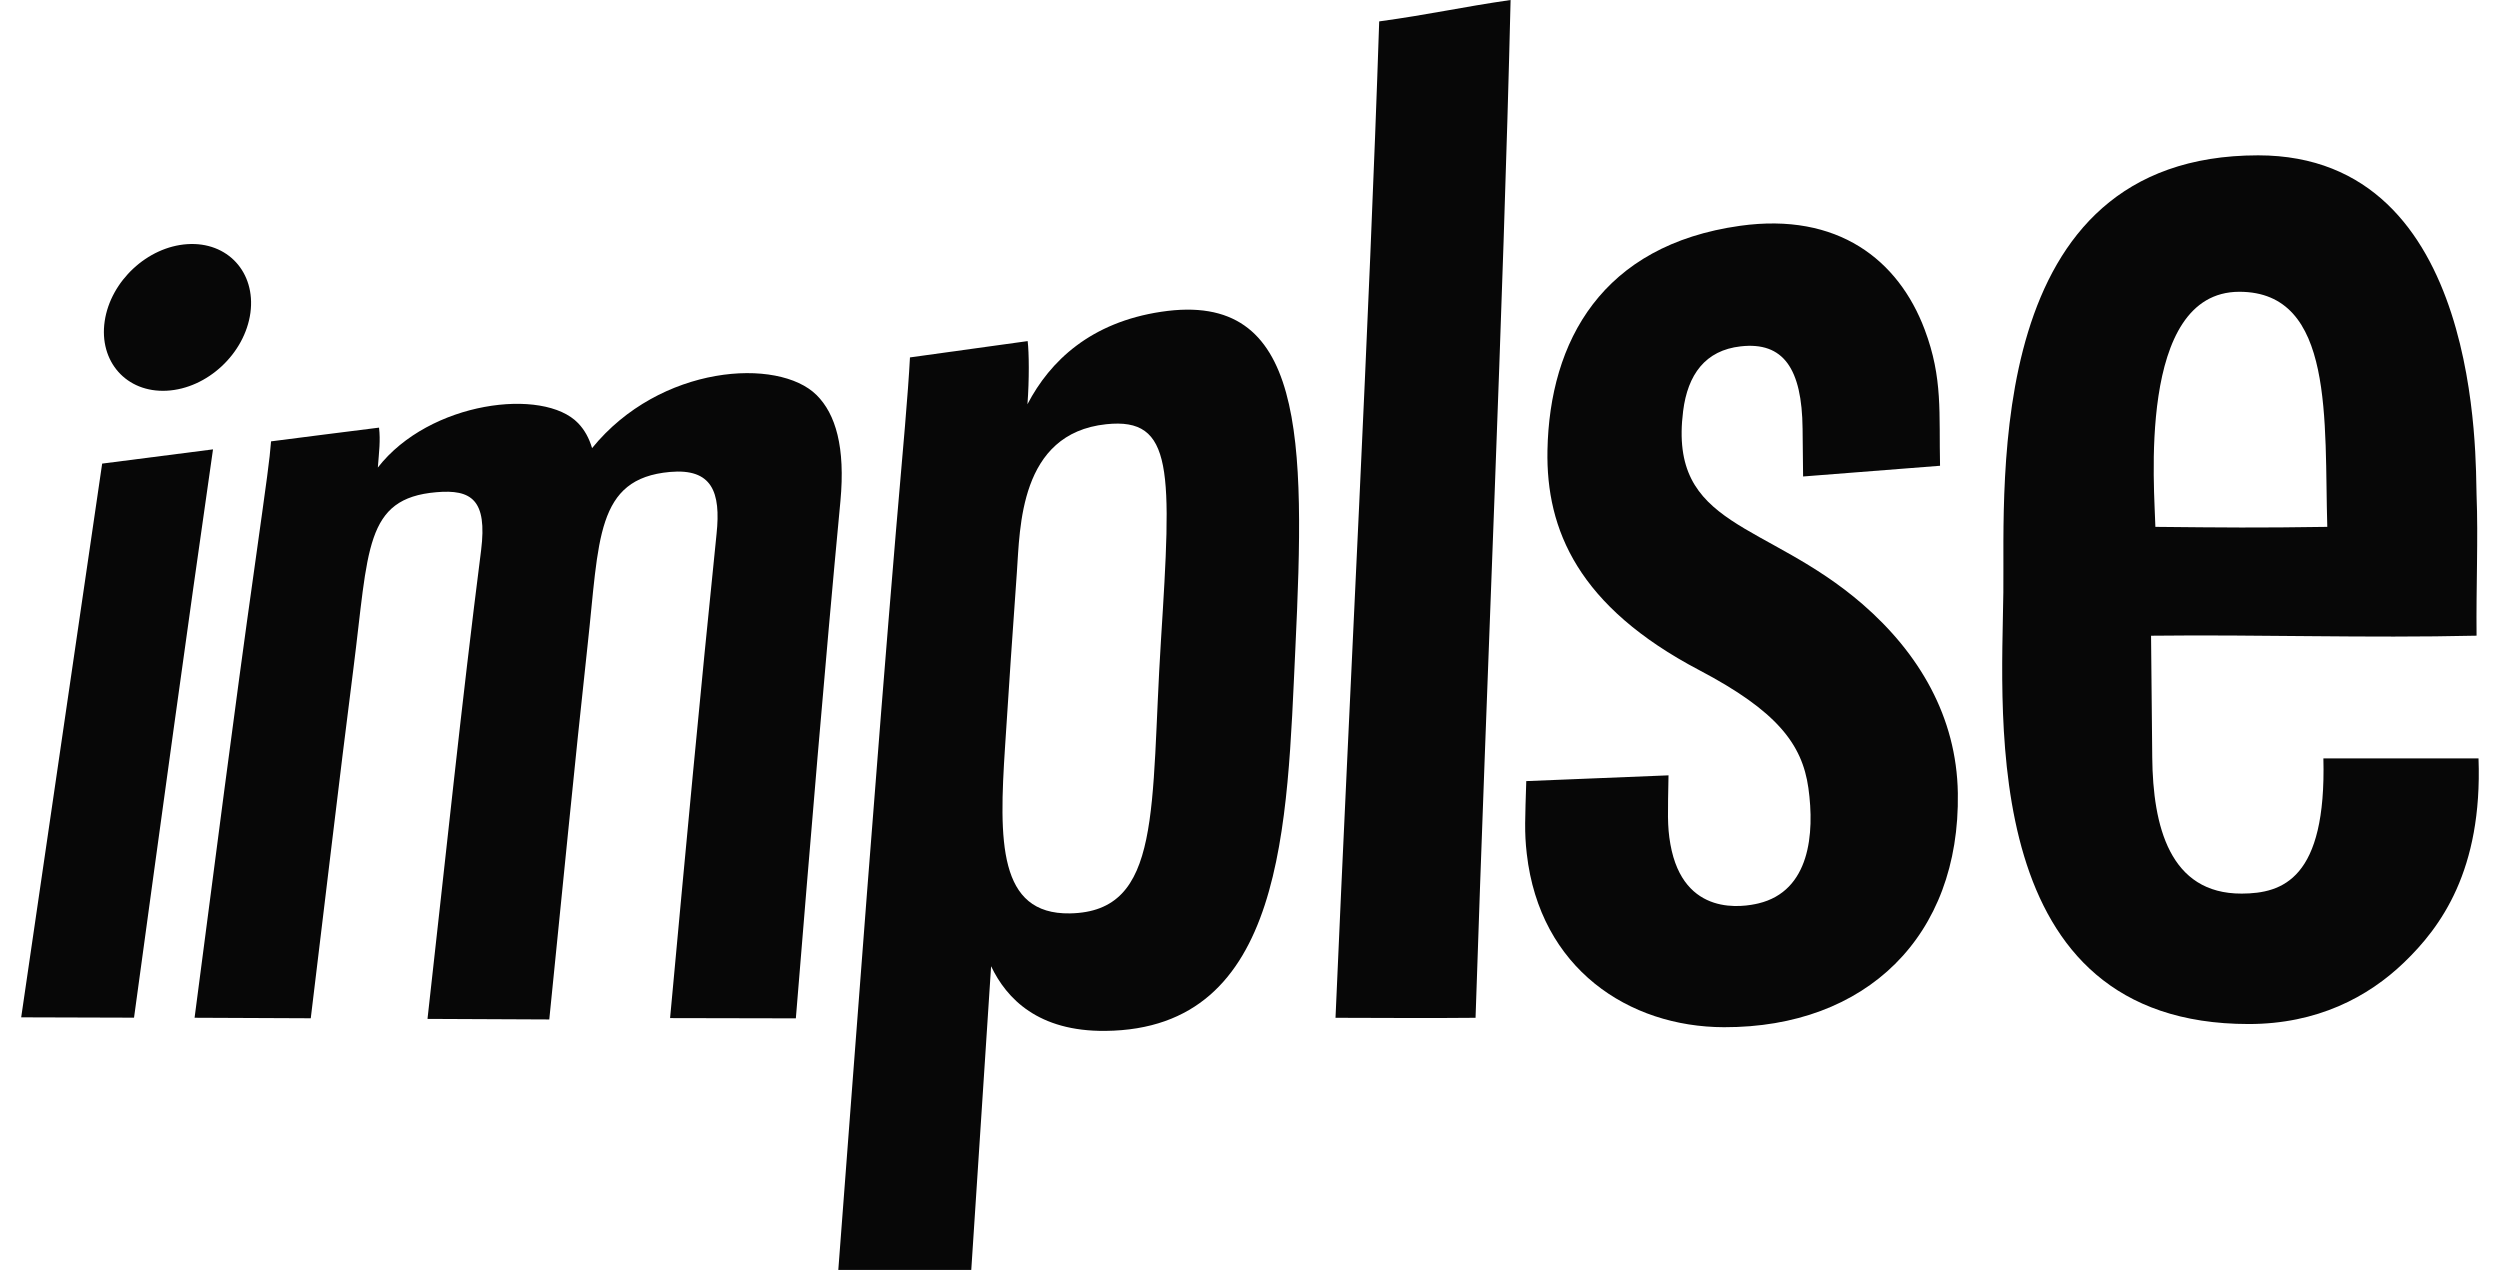
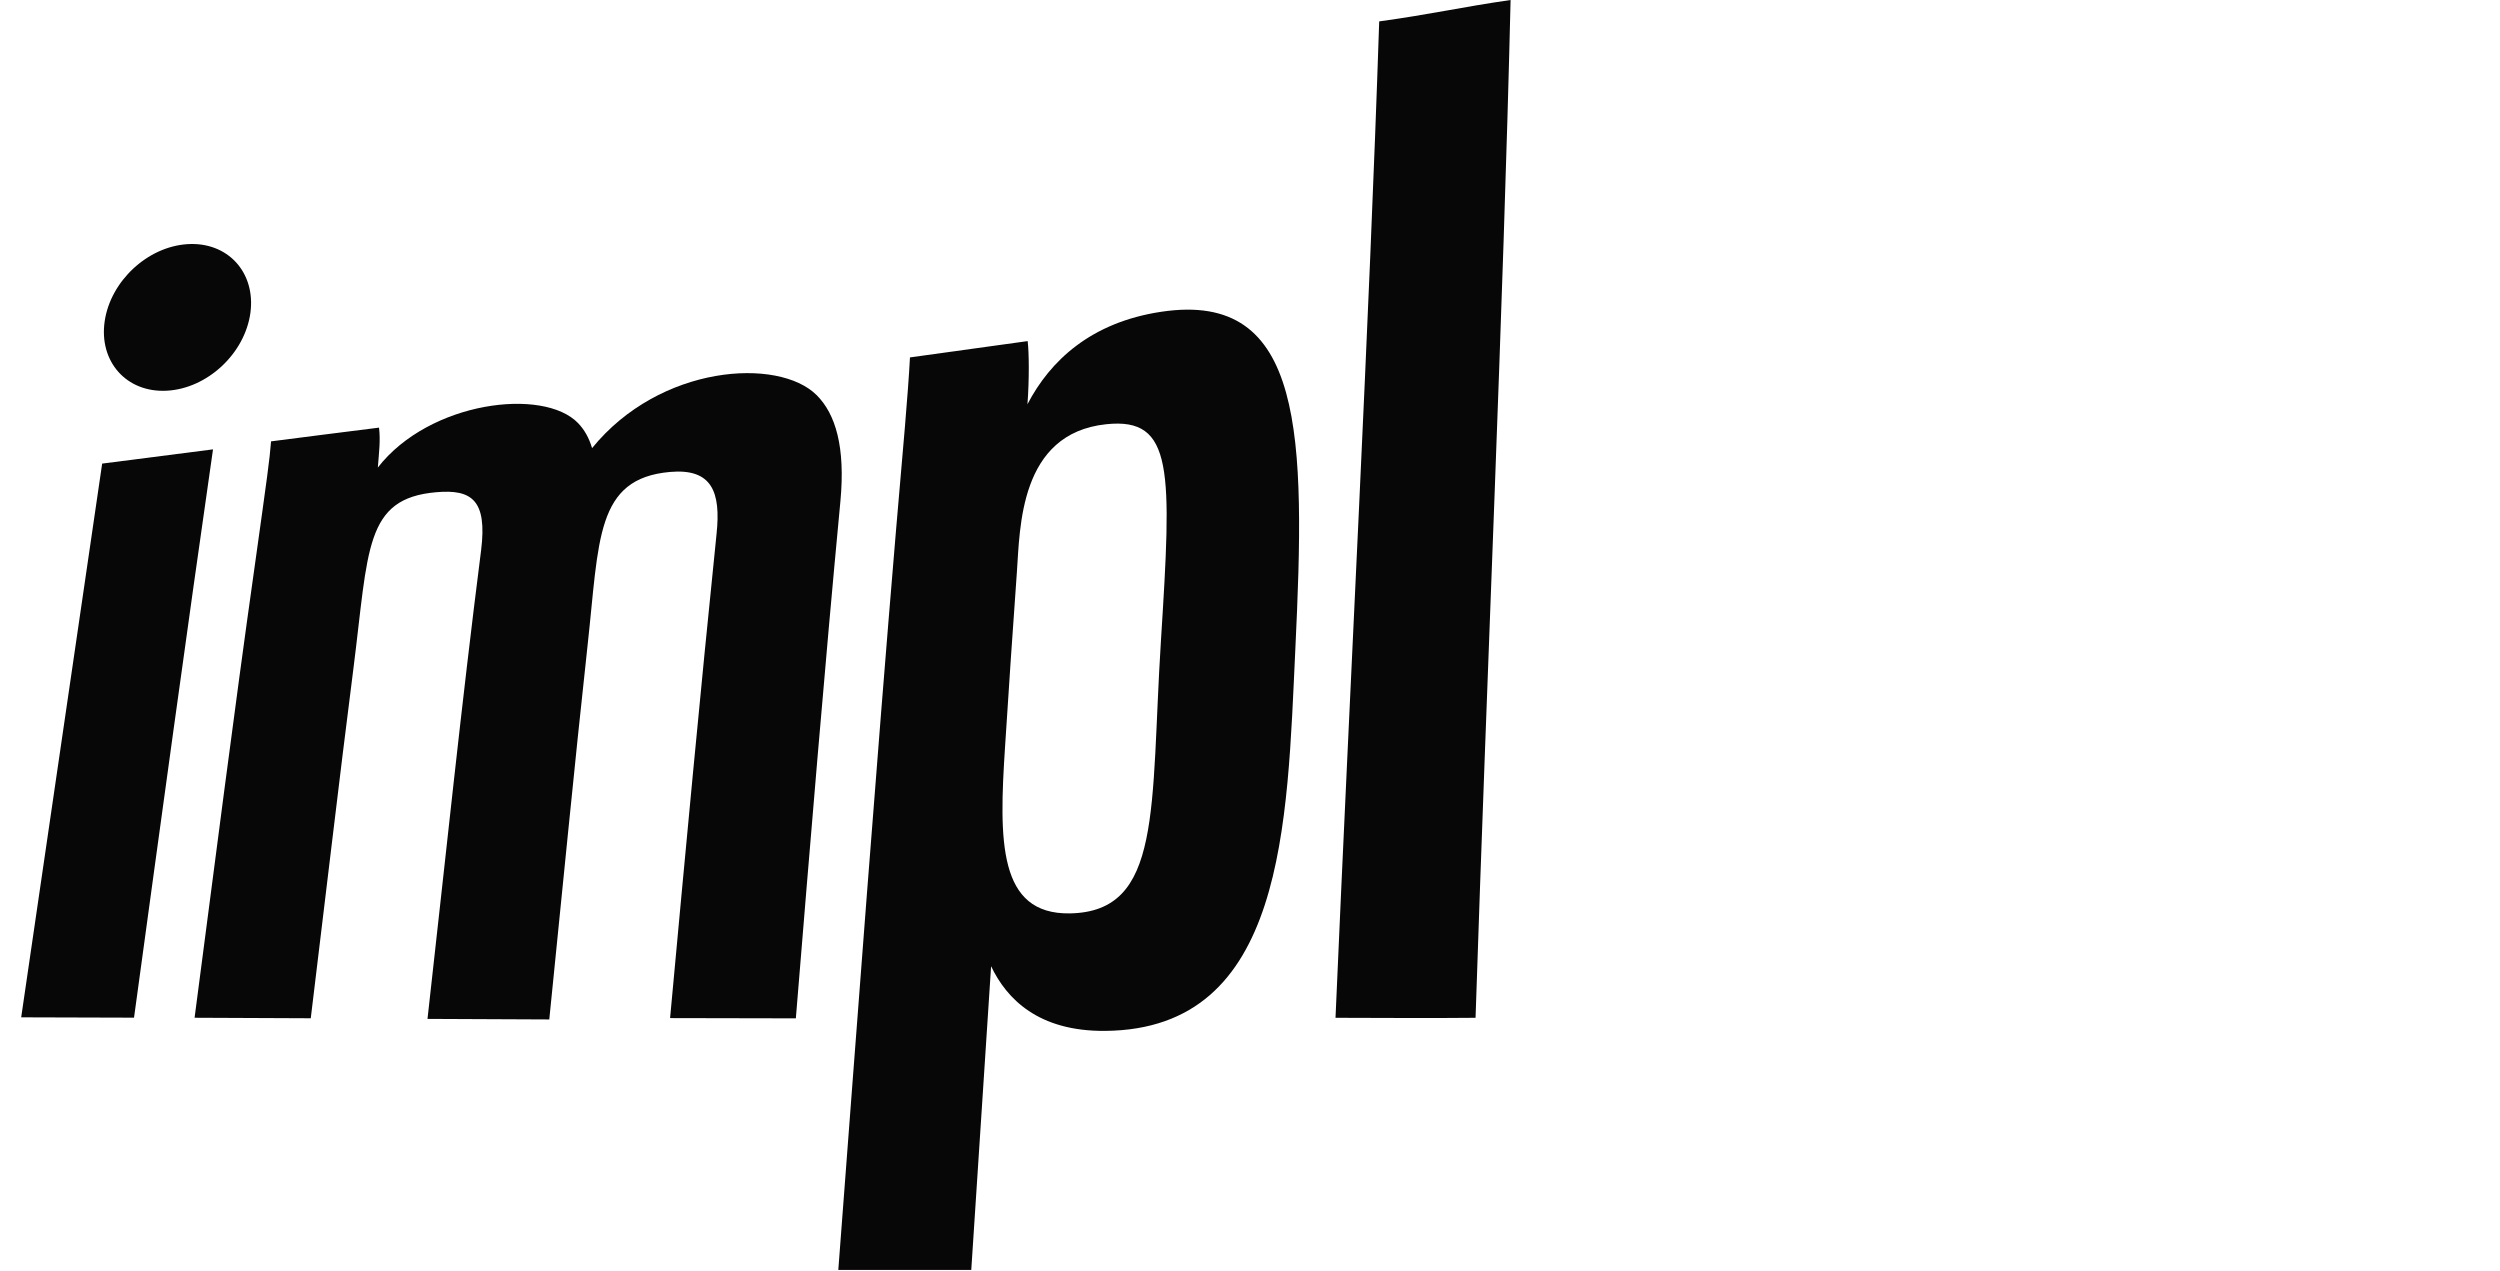
<svg xmlns="http://www.w3.org/2000/svg" width="59" height="30" viewBox="0 0 59 30" fill="none">
  <g clip-path="url(#clip0_3305_3043)">
    <path d="M2.411 10.941C3.454 10.806 3.978 10.739 5.027 10.605C4.404 14.934 3.794 19.401 3.163 24.017C2.092 24.014 1.559 24.011 0.5 24.009C1.157 19.516 1.793 15.161 2.411 10.941Z" fill="#070707" />
    <path d="M6.008 13.383C6.313 11.201 6.361 10.871 6.397 10.416C6.885 10.354 7.256 10.306 7.623 10.259C8.02 10.21 8.414 10.159 8.945 10.092C8.982 10.401 8.944 10.675 8.917 11.034C10.136 9.465 12.832 9.138 13.644 9.987C13.793 10.142 13.902 10.336 13.973 10.576C15.574 8.604 18.369 8.427 19.272 9.324C19.721 9.771 19.953 10.551 19.834 11.826C19.459 15.791 19.126 19.829 18.782 24.033C17.588 24.032 16.995 24.031 15.814 24.027C16.18 20.056 16.525 16.359 16.911 12.598C17.015 11.61 16.803 11.05 15.811 11.138C14.055 11.294 14.142 12.736 13.868 15.22C13.552 18.105 13.269 21.051 12.963 24.059C11.807 24.054 11.232 24.052 10.089 24.046C10.519 20.222 10.891 16.616 11.354 12.987C11.503 11.794 11.126 11.545 10.299 11.616C8.601 11.761 8.7 12.957 8.341 15.774C7.996 18.473 7.677 21.225 7.334 24.031C6.23 24.026 5.682 24.023 4.592 24.019C5.069 20.386 5.519 16.84 6.008 13.383Z" fill="#070707" />
    <path d="M23.39 22.803C23.236 25.152 23.082 27.541 22.922 29.97C21.649 29.97 21.008 29.97 19.784 29.97C20.242 23.946 20.676 18.099 21.143 12.55C21.314 10.558 21.431 9.294 21.475 8.435C22.581 8.284 23.136 8.207 24.253 8.05C24.286 8.324 24.292 8.955 24.248 9.54C24.782 8.515 25.743 7.608 27.404 7.358C30.804 6.845 30.808 10.309 30.57 15.317C30.374 19.45 30.336 24.289 26.085 24.329C24.504 24.344 23.756 23.572 23.39 22.803ZM27.398 15.122C27.652 11.097 27.706 9.841 26.104 10.012C24.054 10.23 24.073 12.461 23.998 13.509C23.888 15.033 23.82 16.071 23.719 17.627C23.575 19.842 23.552 21.585 25.251 21.556C27.44 21.517 27.148 19.07 27.398 15.122Z" fill="#070707" />
    <path d="M31.518 24.02C31.865 15.996 32.314 7.65 32.549 0.505C33.773 0.337 34.484 0.168 35.65 0C35.475 7.358 35.093 15.777 34.823 24.02C33.482 24.033 32.841 24.02 31.518 24.02Z" fill="#070707" />
-     <path d="M39.377 18.298C39.362 19.188 39.344 19.487 39.421 19.923C39.728 21.658 41.158 21.402 41.5 21.32C42.715 21.028 42.828 19.674 42.678 18.597C42.532 17.558 41.932 16.778 40.103 15.816C37.245 14.313 36.485 12.503 36.52 10.63C36.569 8.048 37.81 5.785 41.066 5.329C43.376 5.006 44.804 6.135 45.422 7.777C45.856 8.928 45.757 9.752 45.785 10.992C44.484 11.095 43.839 11.145 42.553 11.245C42.549 10.797 42.546 10.571 42.541 10.117C42.527 8.699 42.088 8.061 41.081 8.174C40.244 8.267 39.83 8.842 39.722 9.699C39.371 12.465 41.679 12.284 43.958 14.26C45.289 15.416 46.176 16.914 46.205 18.717C46.26 22.098 44.038 24.25 40.688 24.242C38.438 24.238 36.341 22.858 36.032 20.151C35.972 19.63 35.994 19.32 36.02 18.434C37.359 18.381 38.03 18.354 39.377 18.298Z" fill="#070707" />
    <path d="M5.91 7.381C5.779 8.345 4.892 9.171 3.934 9.221C2.981 9.27 2.33 8.53 2.471 7.578C2.611 6.632 3.482 5.822 4.423 5.762C5.37 5.701 6.037 6.424 5.91 7.381Z" fill="#070707" />
-     <path d="M50.765 15.003C50.775 16.103 50.781 16.728 50.793 17.879C50.809 19.493 51.201 21.095 52.905 21.089C53.869 21.085 54.904 20.743 54.832 17.898C56.019 17.898 57.258 17.898 58.493 17.898C58.589 20.544 57.599 21.883 56.738 22.712C55.888 23.532 54.684 24.167 53.069 24.167C46.69 24.167 47.242 16.987 47.279 13.979C47.311 11.342 46.8 3.666 53.292 3.666C58.605 3.666 58.417 10.928 58.447 11.685C58.487 12.69 58.435 13.85 58.447 15.002C55.811 15.062 53.336 14.973 50.765 15.003ZM54.924 12.434C54.85 9.942 55.104 6.886 52.849 6.886C50.415 6.886 50.852 11.597 50.867 12.434C52.517 12.45 53.269 12.459 54.924 12.434Z" fill="#070707" />
  </g>
  <defs>
    <clipPath id="clip0_3305_3043">
      <rect width="58" height="30" fill="white" transform="translate(0.5)" />
    </clipPath>
  </defs>
</svg>